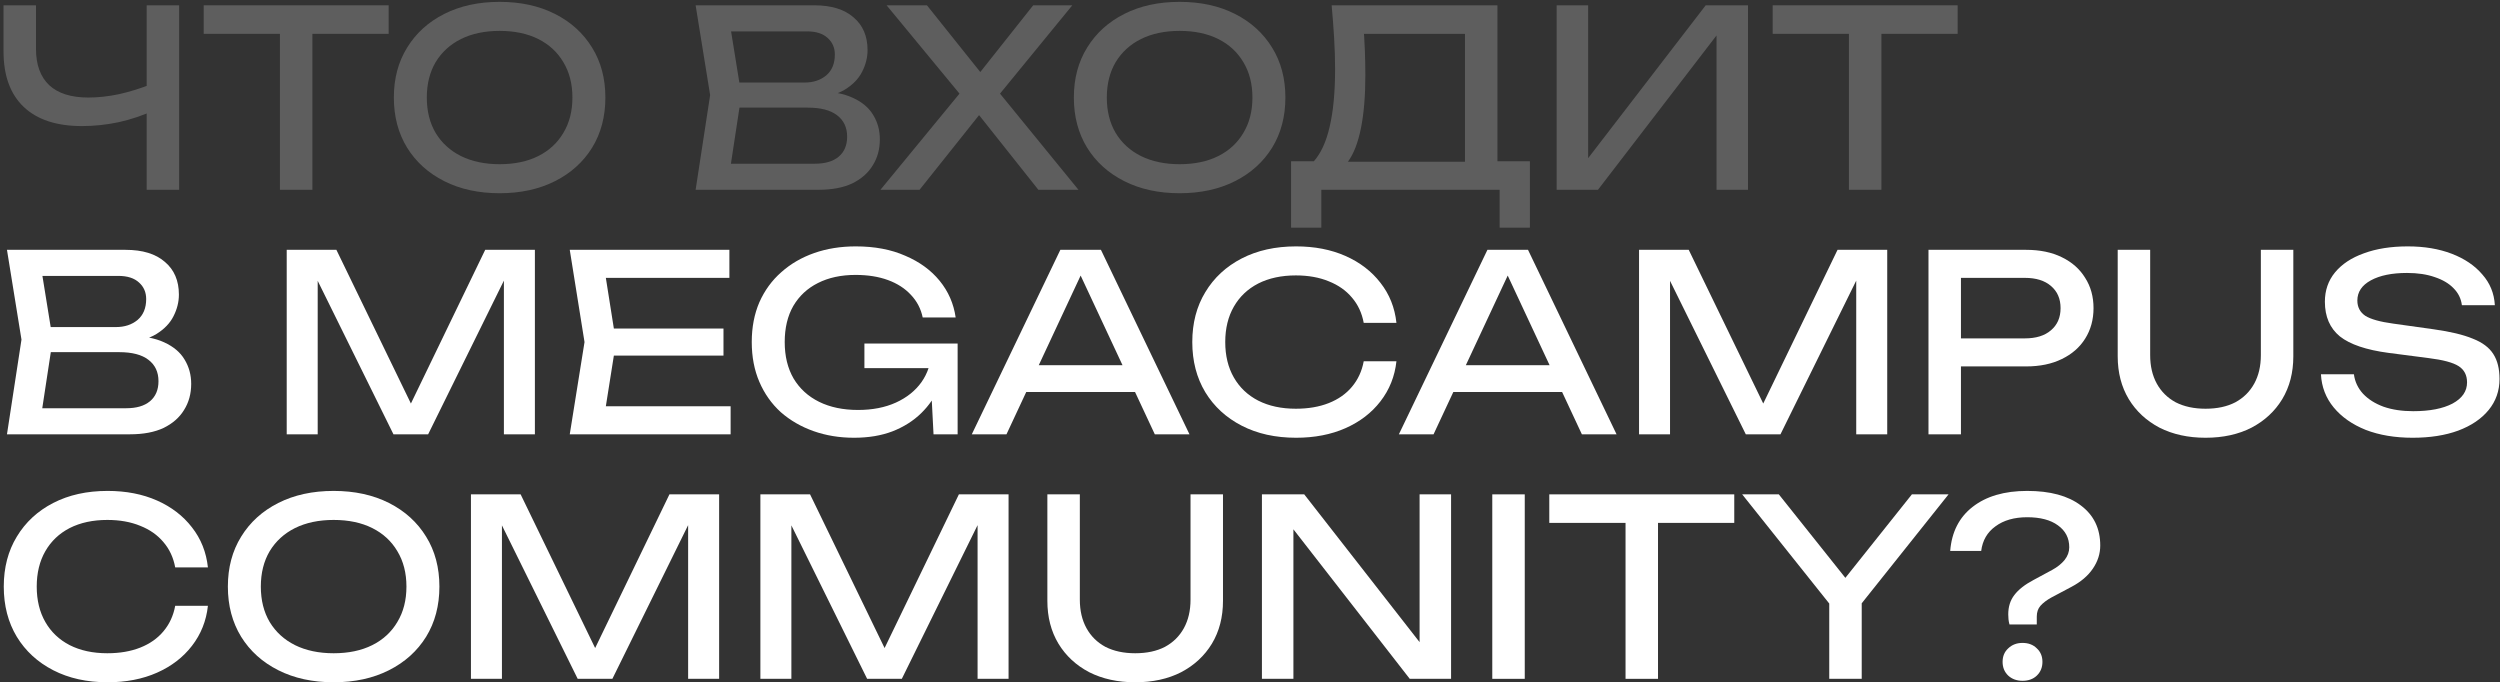
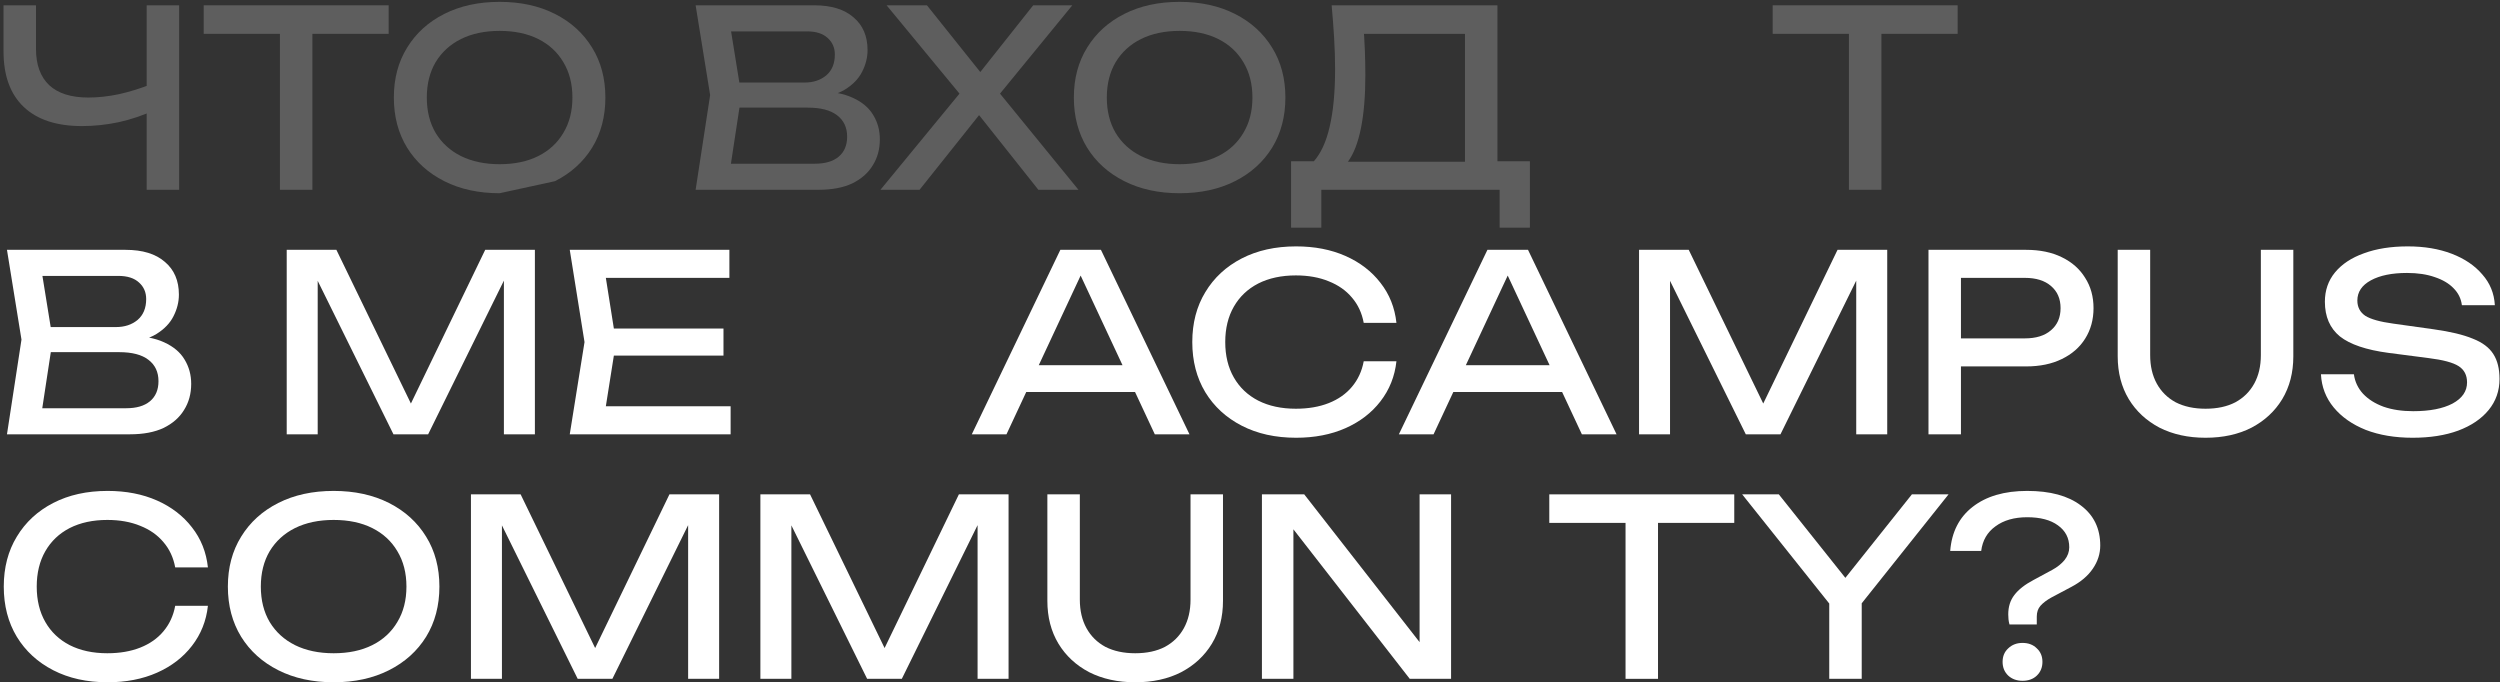
<svg xmlns="http://www.w3.org/2000/svg" width="685" height="187" viewBox="0 0 685 187" fill="none">
  <rect x="0" y="0" width="685" height="187" fill="#333333" stroke="none" />
  <path d="M22.464 34.545C15.5 34.545 10.176 32.792 6.492 29.288C2.808 25.784 0.965 20.706 0.965 14.057V1.454H9.861V13.383C9.861 17.741 11.075 21.066 13.501 23.357C15.927 25.604 19.499 26.727 24.216 26.727C26.912 26.727 29.743 26.413 32.708 25.784C35.674 25.11 38.617 24.189 41.537 23.02L42.144 30.232C39.178 31.624 35.988 32.703 32.574 33.467C29.204 34.185 25.834 34.545 22.464 34.545ZM40.189 52V1.454H49.085V52H40.189Z" fill="#5E5E5E" />
  <path d="M76.703 5.565H85.599V52H76.703V5.565ZM55.811 1.454H106.492V9.272H55.811V1.454Z" fill="#5E5E5E" />
-   <path d="M136.895 52.944C131.144 52.944 126.089 51.843 121.731 49.641C117.373 47.44 113.98 44.384 111.554 40.475C109.128 36.522 107.915 31.939 107.915 26.727C107.915 21.515 109.128 16.955 111.554 13.046C113.98 9.092 117.373 6.014 121.731 3.813C126.089 1.611 131.144 0.51 136.895 0.51C142.646 0.51 147.7 1.611 152.058 3.813C156.417 6.014 159.809 9.092 162.235 13.046C164.661 16.955 165.874 21.515 165.874 26.727C165.874 31.939 164.661 36.522 162.235 40.475C159.809 44.384 156.417 47.44 152.058 49.641C147.7 51.843 142.646 52.944 136.895 52.944ZM136.895 44.991C140.983 44.991 144.51 44.25 147.476 42.767C150.441 41.284 152.732 39.173 154.35 36.432C156.012 33.691 156.843 30.456 156.843 26.727C156.843 22.998 156.012 19.763 154.35 17.022C152.732 14.281 150.441 12.17 147.476 10.687C144.51 9.204 140.983 8.463 136.895 8.463C132.851 8.463 129.324 9.204 126.314 10.687C123.348 12.17 121.034 14.281 119.372 17.022C117.755 19.763 116.946 22.998 116.946 26.727C116.946 30.456 117.755 33.691 119.372 36.432C121.034 39.173 123.348 41.284 126.314 42.767C129.324 44.25 132.851 44.991 136.895 44.991Z" fill="#5E5E5E" />
+   <path d="M136.895 52.944C131.144 52.944 126.089 51.843 121.731 49.641C117.373 47.44 113.98 44.384 111.554 40.475C109.128 36.522 107.915 31.939 107.915 26.727C107.915 21.515 109.128 16.955 111.554 13.046C113.98 9.092 117.373 6.014 121.731 3.813C126.089 1.611 131.144 0.51 136.895 0.51C142.646 0.51 147.7 1.611 152.058 3.813C156.417 6.014 159.809 9.092 162.235 13.046C164.661 16.955 165.874 21.515 165.874 26.727C165.874 31.939 164.661 36.522 162.235 40.475C159.809 44.384 156.417 47.44 152.058 49.641ZM136.895 44.991C140.983 44.991 144.51 44.25 147.476 42.767C150.441 41.284 152.732 39.173 154.35 36.432C156.012 33.691 156.843 30.456 156.843 26.727C156.843 22.998 156.012 19.763 154.35 17.022C152.732 14.281 150.441 12.17 147.476 10.687C144.51 9.204 140.983 8.463 136.895 8.463C132.851 8.463 129.324 9.204 126.314 10.687C123.348 12.17 121.034 14.281 119.372 17.022C117.755 19.763 116.946 22.998 116.946 26.727C116.946 30.456 117.755 33.691 119.372 36.432C121.034 39.173 123.348 41.284 126.314 42.767C129.324 44.25 132.851 44.991 136.895 44.991Z" fill="#5E5E5E" />
  <path d="M223.018 26.929L223.894 24.975C227.892 25.02 231.15 25.626 233.666 26.794C236.227 27.963 238.092 29.535 239.26 31.512C240.473 33.489 241.079 35.713 241.079 38.184C241.079 40.88 240.428 43.261 239.125 45.328C237.867 47.395 236.002 49.035 233.531 50.248C231.06 51.416 227.982 52 224.298 52H190.601L194.577 26.053L190.601 1.454H223.085C227.758 1.454 231.352 2.555 233.868 4.756C236.429 6.913 237.71 9.901 237.71 13.72C237.71 15.742 237.215 17.719 236.227 19.651C235.283 21.538 233.733 23.155 231.577 24.503C229.465 25.806 226.612 26.615 223.018 26.929ZM199.564 49.506L196.127 44.856H223.287C226.073 44.856 228.229 44.227 229.757 42.969C231.33 41.666 232.116 39.824 232.116 37.443C232.116 34.927 231.195 32.972 229.353 31.579C227.555 30.187 224.882 29.49 221.333 29.49H199.429V22.616H220.457C222.838 22.616 224.815 21.965 226.387 20.662C227.96 19.314 228.746 17.404 228.746 14.933C228.746 13.091 228.095 11.586 226.792 10.418C225.489 9.204 223.602 8.598 221.131 8.598H196.127L199.564 3.948L203.136 26.053L199.564 49.506Z" fill="#5E5E5E" />
  <path d="M271.908 28.21V23.088L295.496 52H284.51L266.314 29.086H270.223L251.959 52H241.243L264.899 23.223V28.075L242.928 1.454H253.981L270.627 22.279H266.583L283.095 1.454H293.811L271.908 28.21Z" fill="#5E5E5E" />
  <path d="M323.217 52.944C317.466 52.944 312.411 51.843 308.053 49.641C303.695 47.44 300.303 44.384 297.877 40.475C295.45 36.522 294.237 31.939 294.237 26.727C294.237 21.515 295.45 16.955 297.877 13.046C300.303 9.092 303.695 6.014 308.053 3.813C312.411 1.611 317.466 0.51 323.217 0.51C328.968 0.51 334.023 1.611 338.381 3.813C342.739 6.014 346.131 9.092 348.557 13.046C350.984 16.955 352.197 21.515 352.197 26.727C352.197 31.939 350.984 36.522 348.557 40.475C346.131 44.384 342.739 47.44 338.381 49.641C334.023 51.843 328.968 52.944 323.217 52.944ZM323.217 44.991C327.306 44.991 330.833 44.25 333.798 42.767C336.763 41.284 339.055 39.173 340.672 36.432C342.335 33.691 343.166 30.456 343.166 26.727C343.166 22.998 342.335 19.763 340.672 17.022C339.055 14.281 336.763 12.17 333.798 10.687C330.833 9.204 327.306 8.463 323.217 8.463C319.173 8.463 315.646 9.204 312.636 10.687C309.671 12.17 307.357 14.281 305.694 17.022C304.077 19.763 303.268 22.998 303.268 26.727C303.268 30.456 304.077 33.691 305.694 36.432C307.357 39.173 309.671 41.284 312.636 42.767C315.646 44.25 319.173 44.991 323.217 44.991Z" fill="#5E5E5E" />
  <path d="M353.753 62.379V44.182H361.705L366.962 44.317H404.568L406.657 44.182H419.193V62.379H410.903V52H362.042V62.379H353.753ZM364.873 1.454H410.297V48.563H401.401V5.228L405.444 9.272H369.658L373.499 6.441C373.724 8.912 373.881 11.361 373.971 13.787C374.061 16.213 374.106 18.505 374.106 20.662C374.106 26.323 373.701 31.153 372.893 35.151C372.084 39.15 370.893 42.205 369.321 44.317C367.748 46.429 365.839 47.485 363.592 47.485L359.886 44.317C361.907 42.071 363.39 38.858 364.334 34.68C365.322 30.501 365.816 25.244 365.816 18.909C365.816 16.169 365.726 13.316 365.547 10.35C365.367 7.385 365.142 4.419 364.873 1.454Z" fill="#5E5E5E" />
-   <path d="M426.523 52V1.454H435.15V47.822L432.117 47.282L467.364 1.454H478.956V52H470.33V5.228L473.362 5.767L437.845 52H426.523Z" fill="#5E5E5E" />
  <path d="M506.607 5.565H515.503V52H506.607V5.565ZM485.715 1.454H536.396V9.272H485.715V1.454Z" fill="#5E5E5E" />
  <path d="M34.326 93.929L35.202 91.975C39.201 92.02 42.458 92.626 44.974 93.794C47.535 94.963 49.4 96.535 50.568 98.512C51.781 100.489 52.388 102.713 52.388 105.184C52.388 107.88 51.736 110.261 50.433 112.328C49.175 114.395 47.31 116.035 44.839 117.248C42.368 118.416 39.291 119 35.606 119H1.909L5.885 93.053L1.909 68.454H34.393C39.066 68.454 42.66 69.555 45.176 71.756C47.737 73.913 49.018 76.901 49.018 80.72C49.018 82.742 48.523 84.719 47.535 86.651C46.592 88.538 45.041 90.155 42.885 91.503C40.773 92.806 37.92 93.615 34.326 93.929ZM10.872 116.506L7.435 111.856H34.595C37.381 111.856 39.538 111.227 41.065 109.969C42.638 108.666 43.424 106.824 43.424 104.443C43.424 101.927 42.503 99.972 40.661 98.579C38.864 97.187 36.19 96.49 32.641 96.49H10.738V89.616H31.765C34.146 89.616 36.123 88.965 37.696 87.662C39.268 86.314 40.054 84.404 40.054 81.933C40.054 80.091 39.403 78.586 38.1 77.418C36.797 76.204 34.91 75.598 32.439 75.598H7.435L10.872 70.948L14.444 93.053L10.872 116.506Z" fill="white" />
  <path d="M146.56 68.454V119H138.068V71.15L140.831 71.285L117.311 119H107.808L84.287 71.352L87.05 71.217V119H78.559V68.454H92.172L114.817 115.159H110.369L132.946 68.454H146.56Z" fill="white" />
  <path d="M198.235 90.02V97.434H162.921V90.02H198.235ZM168.784 93.727L165.212 116.304L160.966 111.317H200.19V119H156.114L160.157 93.727L156.114 68.454H199.853V76.137H160.966L165.212 71.15L168.784 93.727Z" fill="white" />
-   <path d="M259.223 97.029C259.178 100.174 258.571 103.14 257.403 105.925C256.235 108.666 254.572 111.092 252.416 113.204C250.259 115.316 247.631 116.978 244.531 118.191C241.475 119.359 237.971 119.944 234.017 119.944C230.018 119.944 226.312 119.337 222.897 118.124C219.482 116.911 216.494 115.181 213.934 112.934C211.417 110.643 209.463 107.88 208.07 104.645C206.677 101.41 205.981 97.771 205.981 93.727C205.981 89.683 206.677 86.044 208.07 82.809C209.508 79.574 211.507 76.833 214.068 74.587C216.629 72.296 219.64 70.543 223.099 69.33C226.559 68.117 230.355 67.51 234.489 67.51C239.656 67.51 244.171 68.364 248.035 70.072C251.944 71.734 255.089 74.025 257.47 76.946C259.852 79.866 261.312 83.213 261.851 86.987H252.82C252.326 84.606 251.248 82.54 249.585 80.787C247.968 79.035 245.879 77.687 243.318 76.744C240.757 75.8 237.791 75.328 234.421 75.328C230.468 75.328 227.031 76.07 224.11 77.552C221.235 78.99 218.988 81.079 217.371 83.82C215.798 86.561 215.012 89.863 215.012 93.727C215.012 97.591 215.821 100.916 217.438 103.701C219.1 106.487 221.437 108.621 224.447 110.104C227.457 111.587 231.007 112.328 235.095 112.328C239.049 112.328 242.509 111.654 245.474 110.306C248.44 108.958 250.776 107.094 252.483 104.712C254.191 102.286 255.112 99.478 255.246 96.288L259.223 97.029ZM236.848 100.871V94.131H262.39V119H255.786L254.707 98.04L256.796 100.871H236.848Z" fill="white" />
  <path d="M278.202 107.408V100.062H313.517V107.408H278.202ZM301.656 68.454L325.918 119H316.415L294.377 71.824H297.814L275.776 119H266.273L290.535 68.454H301.656Z" fill="white" />
  <path d="M382.623 98.984C382.174 103.117 380.714 106.779 378.243 109.969C375.816 113.114 372.626 115.563 368.673 117.315C364.719 119.067 360.203 119.944 355.126 119.944C349.465 119.944 344.5 118.843 340.232 116.641C335.964 114.44 332.639 111.384 330.258 107.476C327.876 103.522 326.686 98.939 326.686 93.727C326.686 88.515 327.876 83.955 330.258 80.046C332.639 76.092 335.964 73.014 340.232 70.813C344.5 68.611 349.465 67.51 355.126 67.51C360.203 67.51 364.719 68.387 368.673 70.139C372.626 71.891 375.816 74.34 378.243 77.485C380.714 80.63 382.174 84.292 382.623 88.47H373.66C373.166 85.774 372.087 83.461 370.425 81.529C368.807 79.597 366.696 78.114 364.09 77.081C361.484 76.002 358.474 75.463 355.059 75.463C351.105 75.463 347.668 76.204 344.748 77.687C341.872 79.17 339.648 81.281 338.075 84.022C336.503 86.763 335.717 89.998 335.717 93.727C335.717 97.456 336.503 100.691 338.075 103.432C339.648 106.173 341.872 108.284 344.748 109.767C347.668 111.25 351.105 111.991 355.059 111.991C358.474 111.991 361.484 111.474 364.09 110.441C366.696 109.408 368.807 107.925 370.425 105.993C372.087 104.016 373.166 101.68 373.66 98.984H382.623Z" fill="white" />
  <path d="M395.221 107.408V100.062H430.536V107.408H395.221ZM418.675 68.454L442.937 119H433.434L411.396 71.824H414.833L392.795 119H383.293L407.555 68.454H418.675Z" fill="white" />
  <path d="M517.099 68.454V119H508.607V71.15L511.37 71.285L487.85 119H478.347L454.826 71.352L457.589 71.217V119H449.098V68.454H462.711L485.356 115.159H480.908L503.485 68.454H517.099Z" fill="white" />
  <path d="M555.16 68.454C558.935 68.454 562.192 69.128 564.933 70.476C567.718 71.824 569.852 73.711 571.335 76.137C572.863 78.518 573.627 81.281 573.627 84.427C573.627 87.572 572.863 90.357 571.335 92.784C569.852 95.165 567.718 97.029 564.933 98.377C562.192 99.725 558.935 100.399 555.16 100.399H532.448V92.716H554.823C557.879 92.716 560.26 91.975 561.967 90.492C563.72 89.009 564.596 86.987 564.596 84.427C564.596 81.866 563.72 79.844 561.967 78.361C560.26 76.878 557.879 76.137 554.823 76.137H533.325L537.301 71.689V119H528.405V68.454H555.16Z" fill="white" />
  <path d="M589.147 97.299C589.147 100.309 589.754 102.915 590.967 105.117C592.18 107.318 593.91 109.026 596.156 110.239C598.448 111.407 601.166 111.991 604.311 111.991C607.501 111.991 610.219 111.407 612.466 110.239C614.712 109.026 616.442 107.318 617.655 105.117C618.868 102.915 619.475 100.309 619.475 97.299V68.454H628.371V97.636C628.371 102.084 627.36 105.993 625.338 109.363C623.316 112.687 620.508 115.293 616.914 117.18C613.32 119.022 609.119 119.944 604.311 119.944C599.549 119.944 595.348 119.022 591.708 117.18C588.114 115.293 585.306 112.687 583.284 109.363C581.262 105.993 580.251 102.084 580.251 97.636V68.454H589.147V97.299Z" fill="white" />
  <path d="M635.94 102.556H644.971C645.24 104.578 646.071 106.352 647.464 107.88C648.902 109.408 650.789 110.598 653.125 111.452C655.462 112.261 658.158 112.665 661.213 112.665C665.751 112.665 669.345 111.968 671.996 110.576C674.647 109.138 675.972 107.206 675.972 104.78C675.972 102.803 675.208 101.32 673.681 100.332C672.153 99.343 669.39 98.602 665.391 98.108L654.473 96.692C648.363 95.884 643.915 94.379 641.129 92.177C638.388 89.93 637.018 86.763 637.018 82.674C637.018 79.574 637.939 76.901 639.781 74.654C641.668 72.363 644.319 70.611 647.734 69.397C651.148 68.139 655.147 67.51 659.73 67.51C664.268 67.51 668.289 68.184 671.794 69.532C675.298 70.88 678.084 72.767 680.151 75.194C682.262 77.575 683.408 80.383 683.588 83.618H674.557C674.332 81.821 673.568 80.271 672.265 78.968C671.007 77.665 669.3 76.654 667.143 75.935C664.987 75.171 662.448 74.789 659.528 74.789C655.394 74.789 652.092 75.463 649.621 76.811C647.15 78.159 645.914 80.001 645.914 82.337C645.914 84.135 646.633 85.527 648.071 86.516C649.553 87.459 652.114 88.178 655.754 88.672L666.807 90.222C671.344 90.852 674.916 91.705 677.522 92.784C680.173 93.817 682.06 95.232 683.183 97.029C684.307 98.782 684.868 101.051 684.868 103.836C684.868 107.071 683.88 109.902 681.903 112.328C679.926 114.754 677.14 116.641 673.546 117.989C669.997 119.292 665.84 119.944 661.078 119.944C656.226 119.944 651.935 119.225 648.206 117.787C644.521 116.304 641.601 114.26 639.444 111.654C637.288 109.048 636.119 106.015 635.94 102.556Z" fill="white" />
  <path d="M56.97 165.984C56.521 170.117 55.061 173.779 52.59 176.969C50.163 180.114 46.974 182.563 43.02 184.315C39.066 186.067 34.55 186.944 29.473 186.944C23.812 186.944 18.847 185.843 14.579 183.641C10.311 181.44 6.986 178.384 4.605 174.476C2.223 170.522 1.033 165.939 1.033 160.727C1.033 155.515 2.223 150.955 4.605 147.046C6.986 143.092 10.311 140.014 14.579 137.813C18.847 135.611 23.812 134.51 29.473 134.51C34.55 134.51 39.066 135.387 43.02 137.139C46.974 138.891 50.163 141.34 52.59 144.485C55.061 147.63 56.521 151.292 56.97 155.47H48.007C47.513 152.774 46.434 150.461 44.772 148.529C43.154 146.597 41.043 145.114 38.437 144.081C35.831 143.002 32.821 142.463 29.406 142.463C25.452 142.463 22.015 143.204 19.095 144.687C16.219 146.17 13.995 148.281 12.422 151.022C10.85 153.763 10.064 156.998 10.064 160.727C10.064 164.456 10.85 167.691 12.422 170.432C13.995 173.173 16.219 175.284 19.095 176.767C22.015 178.25 25.452 178.991 29.406 178.991C32.821 178.991 35.831 178.474 38.437 177.441C41.043 176.408 43.154 174.925 44.772 172.993C46.434 171.016 47.513 168.68 48.007 165.984H56.97Z" fill="white" />
  <path d="M91.416 186.944C85.665 186.944 80.611 185.843 76.253 183.641C71.894 181.44 68.502 178.384 66.076 174.476C63.65 170.522 62.437 165.939 62.437 160.727C62.437 155.515 63.65 150.955 66.076 147.046C68.502 143.092 71.894 140.014 76.253 137.813C80.611 135.611 85.665 134.51 91.416 134.51C97.167 134.51 102.222 135.611 106.58 137.813C110.938 140.014 114.331 143.092 116.757 147.046C119.183 150.955 120.396 155.515 120.396 160.727C120.396 165.939 119.183 170.522 116.757 174.476C114.331 178.384 110.938 181.44 106.58 183.641C102.222 185.843 97.167 186.944 91.416 186.944ZM91.416 178.991C95.505 178.991 99.032 178.25 101.997 176.767C104.963 175.284 107.254 173.173 108.872 170.432C110.534 167.691 111.365 164.456 111.365 160.727C111.365 156.998 110.534 153.763 108.872 151.022C107.254 148.281 104.963 146.17 101.997 144.687C99.032 143.204 95.505 142.463 91.416 142.463C87.373 142.463 83.846 143.204 80.835 144.687C77.87 146.17 75.556 148.281 73.894 151.022C72.276 153.763 71.468 156.998 71.468 160.727C71.468 164.456 72.276 167.691 73.894 170.432C75.556 173.173 77.87 175.284 80.835 176.767C83.846 178.25 87.373 178.991 91.416 178.991Z" fill="white" />
  <path d="M197.04 135.454V186H188.548V138.15L191.312 138.285L167.791 186H158.288L134.767 138.352L137.531 138.217V186H129.039V135.454H142.653L165.297 182.159H160.849L183.426 135.454H197.04Z" fill="white" />
  <path d="M276.347 135.454V186H267.856V138.15L270.619 138.285L247.098 186H237.595L214.075 138.352L216.838 138.217V186H208.346V135.454H221.96L244.604 182.159H240.156L262.734 135.454H276.347Z" fill="white" />
  <path d="M295.875 164.299C295.875 167.309 296.482 169.915 297.695 172.117C298.908 174.318 300.638 176.026 302.884 177.239C305.176 178.407 307.894 178.991 311.039 178.991C314.229 178.991 316.947 178.407 319.194 177.239C321.44 176.026 323.17 174.318 324.383 172.117C325.596 169.915 326.203 167.309 326.203 164.299V135.454H335.099V164.636C335.099 169.084 334.088 172.993 332.066 176.363C330.044 179.687 327.236 182.293 323.642 184.18C320.048 186.022 315.847 186.944 311.039 186.944C306.277 186.944 302.076 186.022 298.436 184.18C294.842 182.293 292.034 179.687 290.012 176.363C287.99 172.993 286.979 169.084 286.979 164.636V135.454H295.875V164.299Z" fill="white" />
  <path d="M392.607 180.608L388.968 181.013V135.454H397.594V186H386.272L350.823 140.441L354.394 140.037V186H345.768V135.454H357.36L392.607 180.608Z" fill="white" />
-   <path d="M408.885 135.454H417.781V186H408.885V135.454Z" fill="white" />
  <path d="M445.399 139.565H454.295V186H445.399V139.565ZM424.507 135.454H475.188V143.272H424.507V135.454Z" fill="white" />
  <path d="M501.214 186V161.873H510.11V186H501.214ZM477.357 135.454H487.398L508.021 161.334H503.236L523.859 135.454H533.901L508.493 167.332L502.832 167.399L477.357 135.454Z" fill="white" />
  <path d="M550.261 168.343C550.261 166.231 550.822 164.456 551.946 163.018C553.069 161.536 554.821 160.165 557.202 158.907L562.324 156.144C563.717 155.38 564.84 154.482 565.694 153.448C566.548 152.37 566.975 151.202 566.975 149.944C566.975 147.428 565.941 145.428 563.874 143.946C561.853 142.463 559.044 141.722 555.45 141.722C551.901 141.722 549.003 142.553 546.756 144.215C544.51 145.833 543.207 148.079 542.847 150.955H534.356C534.76 145.788 536.804 141.767 540.488 138.891C544.218 135.971 549.205 134.51 555.45 134.51C561.74 134.51 566.638 135.836 570.142 138.487C573.692 141.138 575.466 144.799 575.466 149.472C575.466 151.719 574.792 153.83 573.444 155.807C572.097 157.784 570.142 159.447 567.581 160.794L562.122 163.692C560.819 164.411 559.808 165.175 559.089 165.984C558.415 166.748 558.078 167.736 558.078 168.949V171.106H550.598C550.463 170.612 550.373 170.14 550.328 169.691C550.283 169.241 550.261 168.792 550.261 168.343ZM554.17 186.539C552.597 186.539 551.294 186.067 550.261 185.124C549.227 184.135 548.711 182.877 548.711 181.35C548.711 179.822 549.227 178.587 550.261 177.643C551.294 176.655 552.597 176.16 554.17 176.16C555.787 176.16 557.09 176.655 558.078 177.643C559.112 178.587 559.629 179.822 559.629 181.35C559.629 182.877 559.112 184.135 558.078 185.124C557.09 186.067 555.787 186.539 554.17 186.539Z" fill="white" />
</svg>